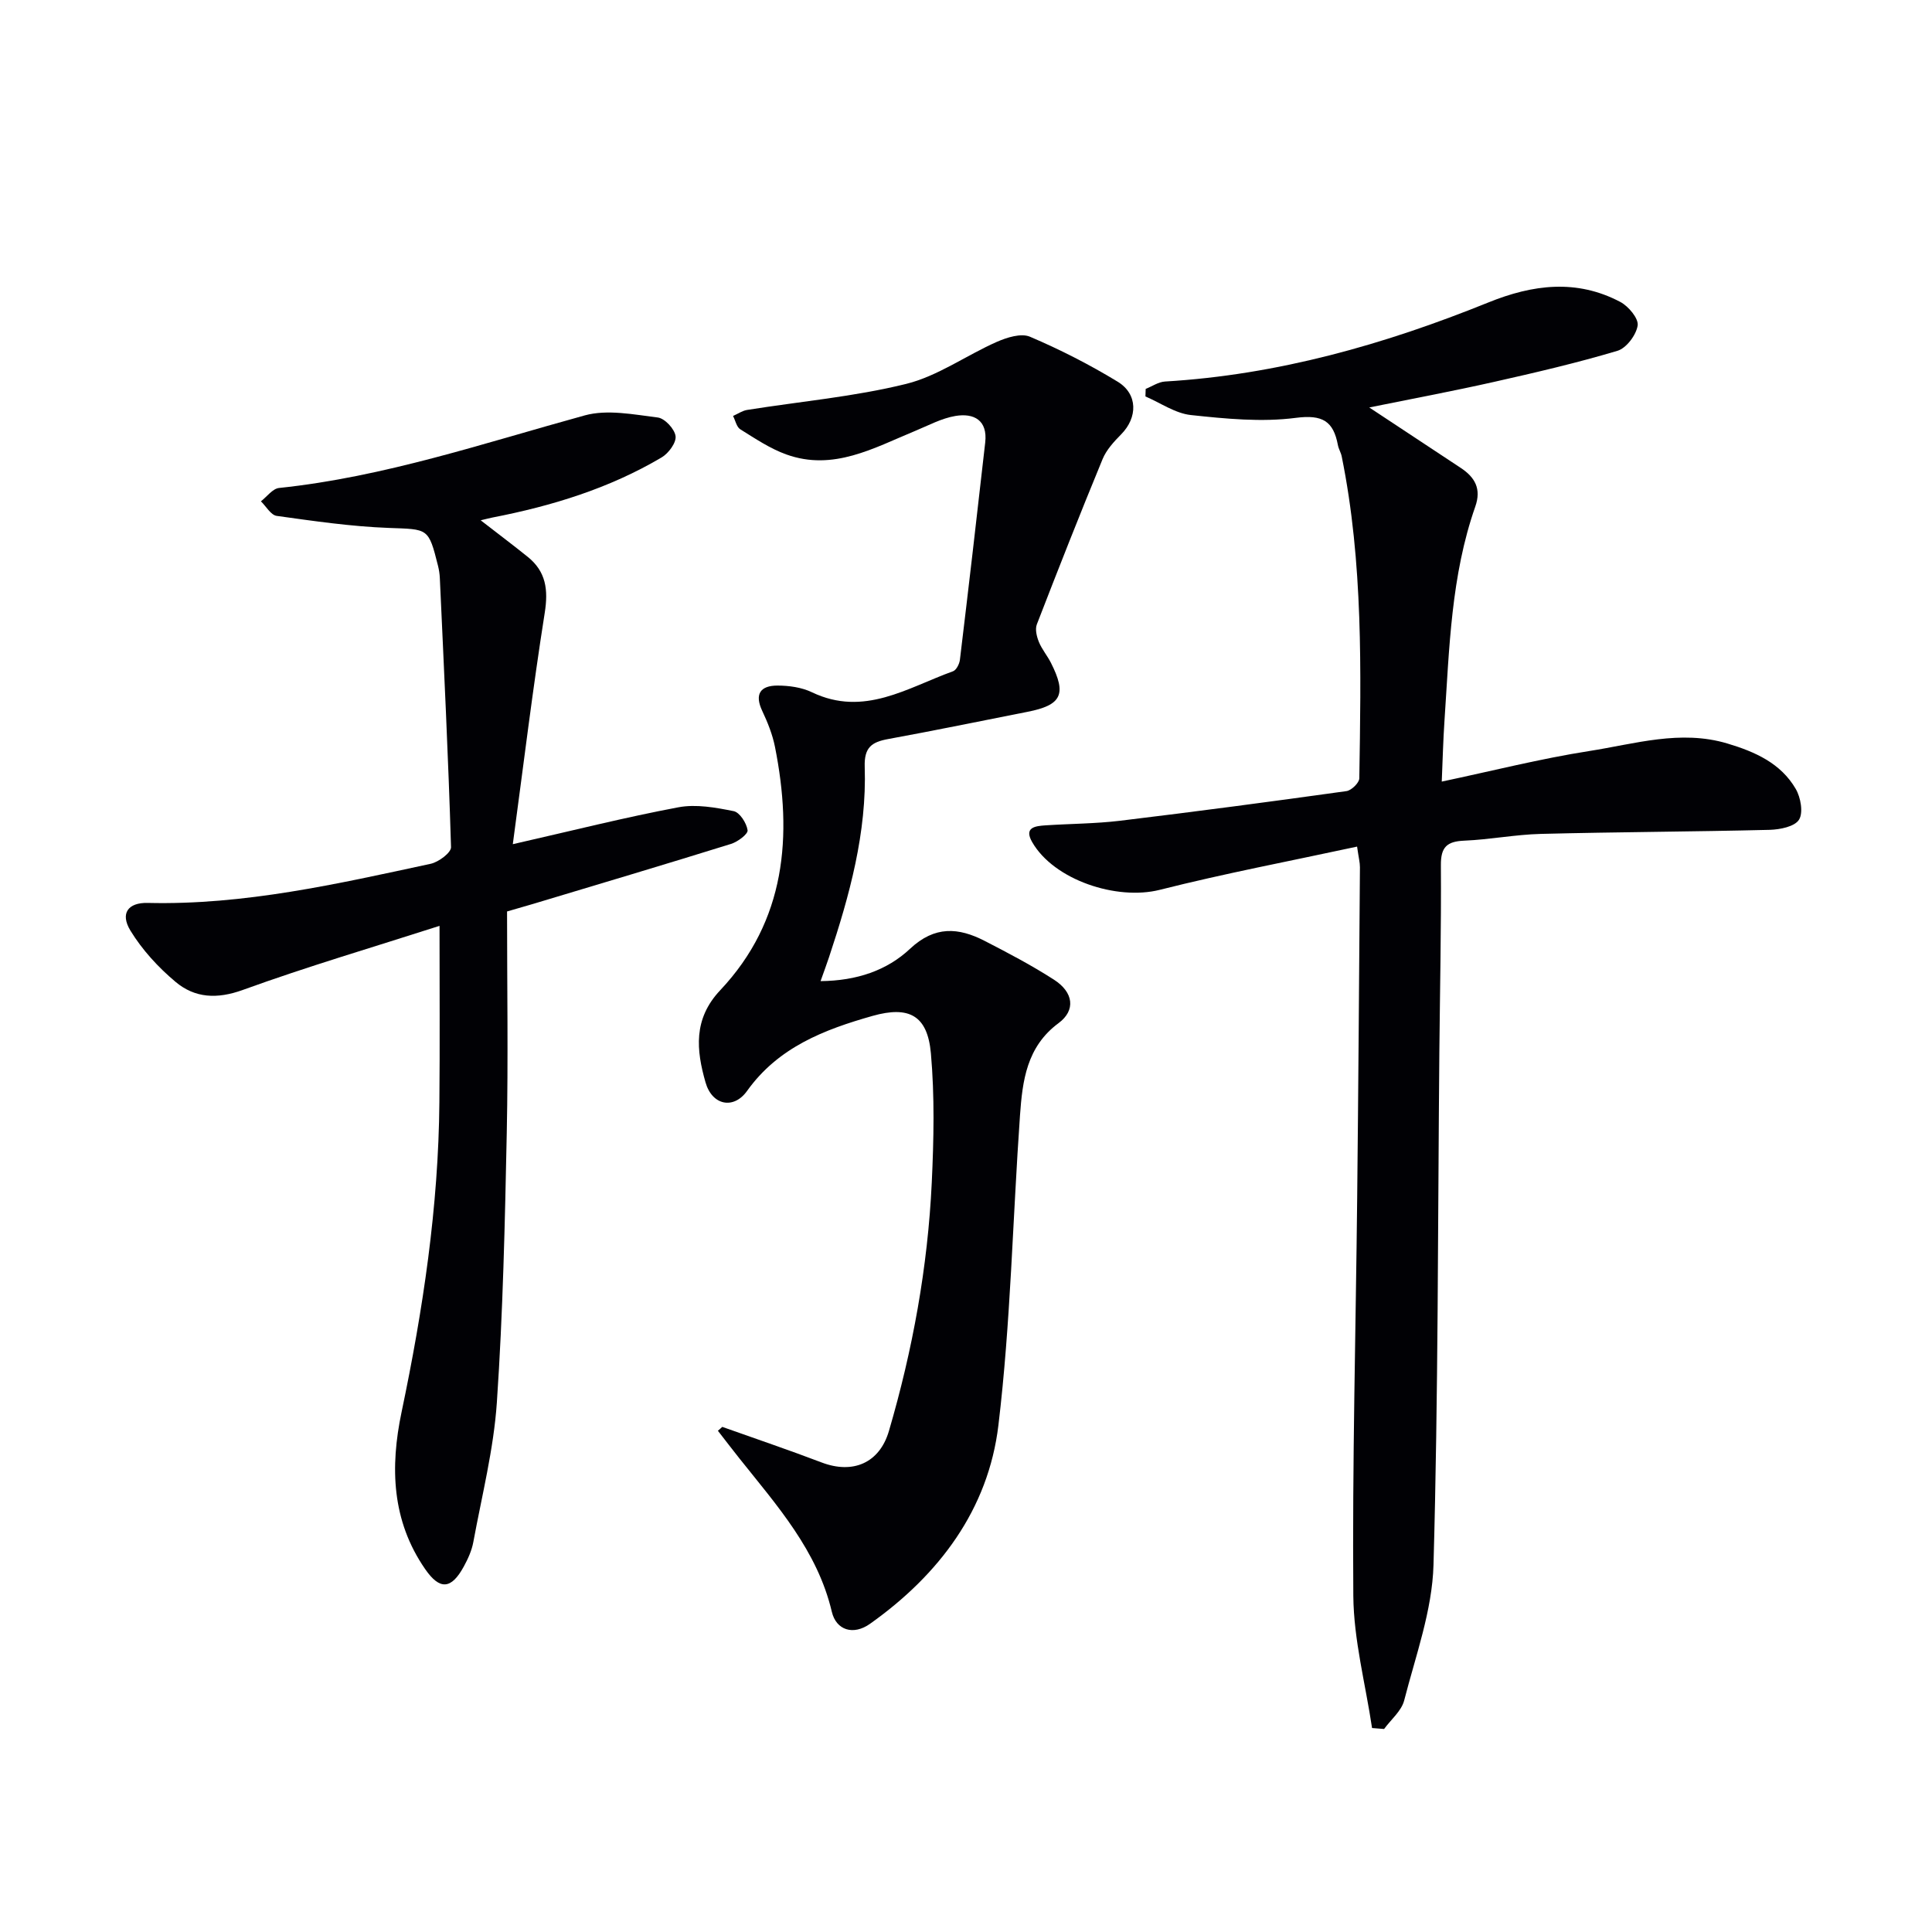
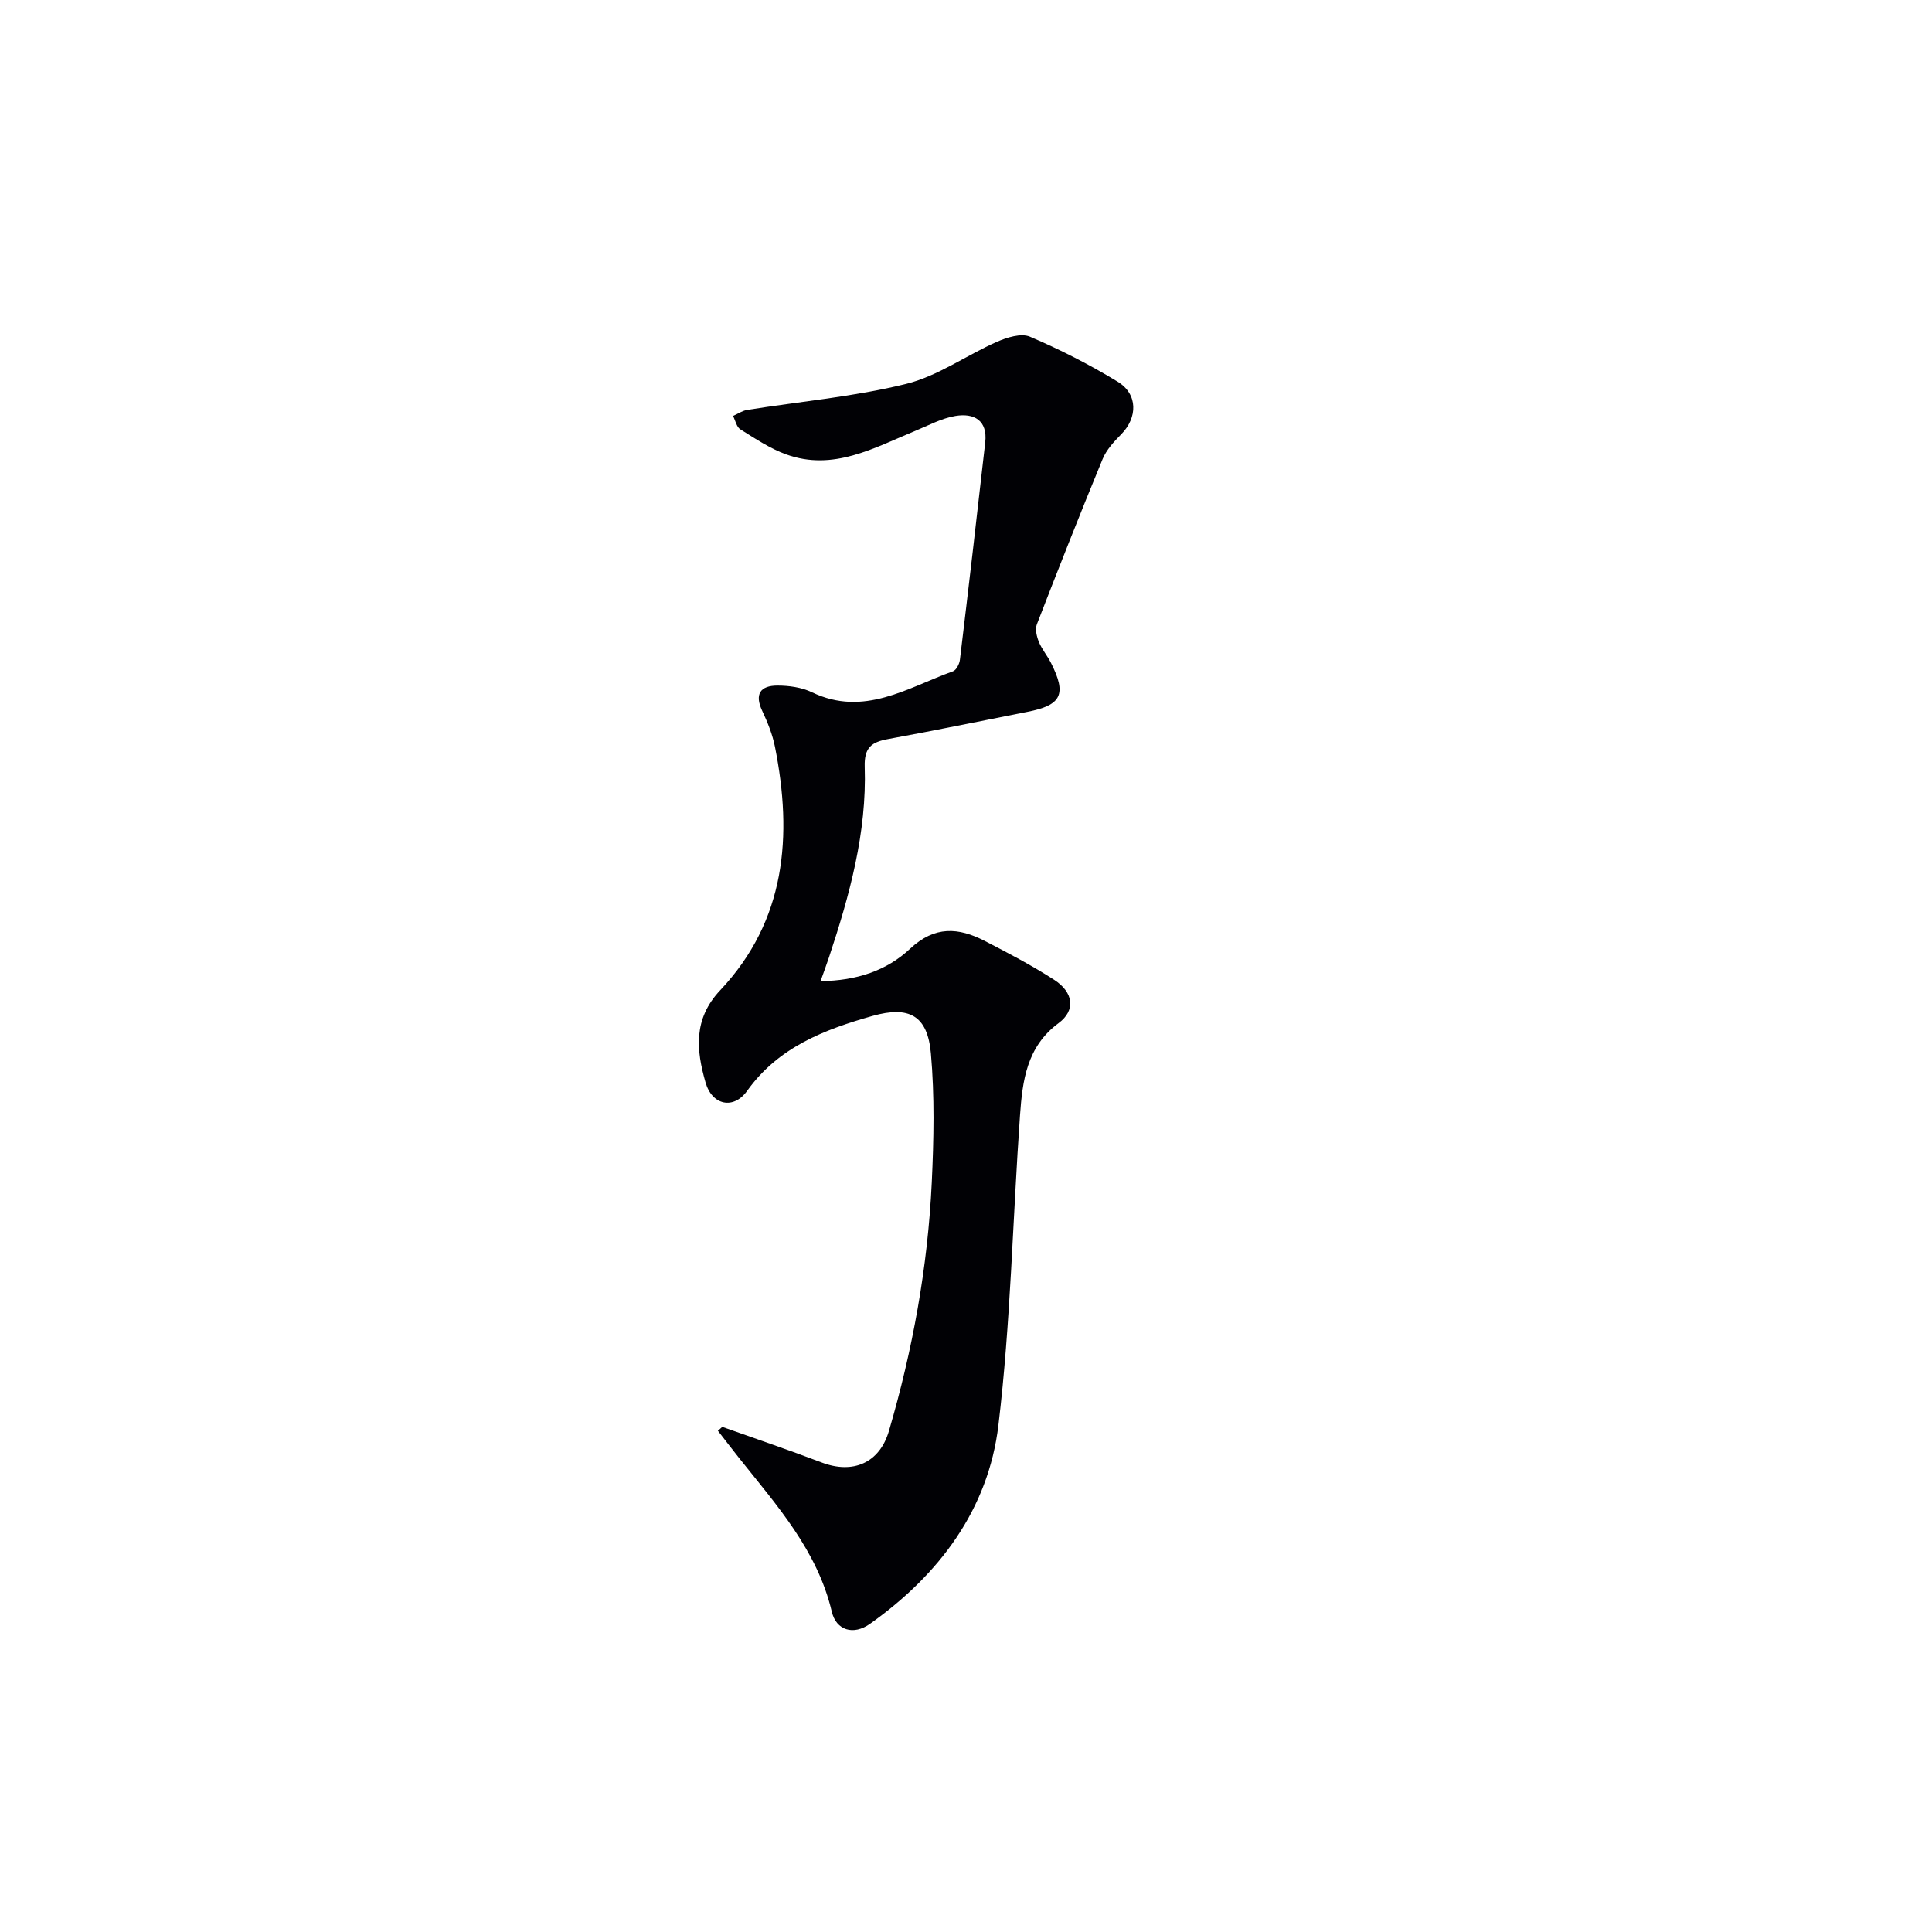
<svg xmlns="http://www.w3.org/2000/svg" enable-background="new 0 0 400 400" viewBox="0 0 400 400">
  <g fill="#010105">
-     <path d="m284.07 357.77c-1.36-9.12-3.8-18.22-3.88-27.35-.22-27.47.51-54.94.8-82.42.24-22.81.4-45.63.57-68.44.01-.96-.26-1.93-.59-4.28-13.81 2.98-27.43 5.56-40.85 8.95-8.91 2.25-21.93-2.03-26.43-9.9-1.74-3.04.66-3.31 2.76-3.45 5.14-.34 10.32-.34 15.43-.95 15.65-1.89 31.28-3.96 46.89-6.14 1.03-.14 2.65-1.72 2.66-2.65.35-22.29.82-44.6-3.64-66.63-.16-.8-.64-1.55-.79-2.35-.93-4.97-3.19-6.36-8.69-5.65-7.12.93-14.55.19-21.76-.58-3.23-.35-6.27-2.51-9.4-3.85.02-.52.04-1.04.05-1.56 1.33-.53 2.64-1.45 4-1.53 23.32-1.38 45.45-7.67 66.95-16.37 9.21-3.73 18.29-4.88 27.33-.1 1.68.89 3.8 3.42 3.58 4.87-.3 1.97-2.34 4.69-4.18 5.24-8.41 2.51-16.99 4.51-25.57 6.44-8.49 1.91-17.04 3.51-25.82 5.29 6.55 4.33 12.73 8.42 18.92 12.5 2.96 1.95 4.33 4.34 3.03 8.03-5.02 14.32-5.37 29.33-6.37 44.24-.28 4.1-.38 8.22-.57 12.69 10.5-2.22 20.45-4.75 30.55-6.33 9.42-1.47 18.87-4.46 28.57-1.56 5.7 1.7 11.07 4.07 14.17 9.41 1.03 1.76 1.59 4.93.67 6.38-.91 1.43-3.94 2.03-6.07 2.09-15.78.39-31.57.44-47.35.84-5.3.13-10.58 1.18-15.88 1.4-3.56.15-4.87 1.3-4.84 5.05.09 12.99-.2 25.99-.32 38.99-.32 35.31-.22 70.63-1.21 105.92-.26 9.41-3.69 18.77-6.07 28.05-.56 2.18-2.73 3.95-4.16 5.91-.83-.08-1.66-.14-2.49-.2z" />
    <path d="m149.54 295.42c6.85 2.44 13.75 4.77 20.55 7.36 6.53 2.49 12.01.1 13.95-6.5 4.92-16.79 8.04-33.94 8.87-51.41.42-8.92.61-17.93-.18-26.8-.7-7.85-4.53-9.87-12.07-7.74-10.03 2.84-19.53 6.49-25.99 15.54-2.78 3.89-7.24 3-8.6-1.78-1.9-6.64-2.59-13.1 3.04-19.07 13.6-14.43 15.01-31.94 11.34-50.39-.51-2.55-1.51-5.06-2.63-7.43-1.66-3.5-.38-5.25 3.11-5.26 2.41 0 5.04.36 7.18 1.39 10.78 5.16 19.78-.96 29.2-4.35.69-.25 1.33-1.52 1.43-2.39 1.81-14.99 3.55-29.99 5.24-44.99.52-4.6-2.34-6.12-6.17-5.48-2.87.48-5.58 1.96-8.32 3.09-8.57 3.53-16.96 8.38-26.69 4.88-3.37-1.21-6.45-3.29-9.52-5.2-.78-.48-1.02-1.82-1.51-2.77.98-.43 1.91-1.09 2.93-1.25 10.97-1.75 22.13-2.73 32.88-5.38 6.58-1.62 12.47-5.92 18.8-8.71 2.09-.92 5.03-1.84 6.85-1.07 6.25 2.66 12.36 5.78 18.16 9.31 4.23 2.57 4.16 7.43.74 10.9-1.49 1.51-3.06 3.21-3.85 5.13-4.68 11.34-9.18 22.76-13.61 34.21-.4 1.03-.03 2.54.42 3.65.62 1.52 1.74 2.83 2.49 4.31 3.31 6.54 2.22 8.77-4.87 10.16-9.61 1.89-19.19 3.87-28.82 5.63-3.39.62-4.99 1.7-4.86 5.75.45 13.64-3.14 26.63-7.4 39.45-.46 1.37-.96 2.73-1.74 4.92 7.49-.07 13.75-2.21 18.53-6.7 5.12-4.8 10.03-4.41 15.44-1.63 4.88 2.51 9.75 5.07 14.35 8.03 4.07 2.61 4.54 6.35.95 9-6.6 4.88-7.47 11.92-7.98 19.08-1.51 21.39-1.92 42.91-4.47 64.17-2.09 17.45-12.28 30.96-26.58 41.11-3.46 2.46-7.01 1.33-7.91-2.49-2.99-12.68-11.37-22-19.13-31.75-1.51-1.89-2.97-3.82-4.46-5.73.31-.25.61-.52.91-.8z" />
-     <path d="m91 191.69c-13.66 4.39-27.34 8.41-40.71 13.26-5.35 1.94-9.93 1.7-13.94-1.66-3.59-3.01-6.92-6.64-9.35-10.62-2.16-3.55-.51-5.83 3.59-5.73 19.97.48 39.26-3.94 58.57-8.1 1.64-.35 4.25-2.3 4.22-3.44-.56-18.6-1.47-37.18-2.32-55.77-.04-.83-.17-1.66-.37-2.47-1.99-7.95-2.02-7.55-10.23-7.86-7.75-.29-15.47-1.42-23.17-2.49-1.21-.17-2.19-1.97-3.27-3.02 1.25-.96 2.42-2.62 3.75-2.76 21.77-2.28 42.38-9.28 63.31-15.03 4.67-1.28 10.11-.18 15.11.44 1.45.18 3.5 2.39 3.68 3.87.17 1.35-1.46 3.55-2.88 4.39-10.85 6.42-22.73 10.06-35.04 12.45-.6.12-1.19.28-2.43.57 3.62 2.81 6.72 5.14 9.74 7.57 3.79 3.05 4.28 6.81 3.52 11.6-2.48 15.68-4.39 31.45-6.61 47.89 12.48-2.84 23.32-5.58 34.29-7.64 3.66-.69 7.7.05 11.44.8 1.25.25 2.67 2.47 2.88 3.95.11.79-2.04 2.4-3.42 2.83-13.63 4.24-27.3 8.31-40.97 12.42-1.39.42-2.8.81-5.41 1.57 0 15.24.25 30.54-.06 45.83-.38 18.62-.79 37.25-2.05 55.82-.66 9.7-3.1 19.28-4.87 28.89-.32 1.76-1.11 3.5-1.98 5.09-2.58 4.72-4.95 4.93-8 .52-6.92-10-7.28-21.08-4.88-32.5 4.44-21.18 7.65-42.5 7.83-64.19.11-11.79.03-23.58.03-36.48z" />
  </g>
</svg>